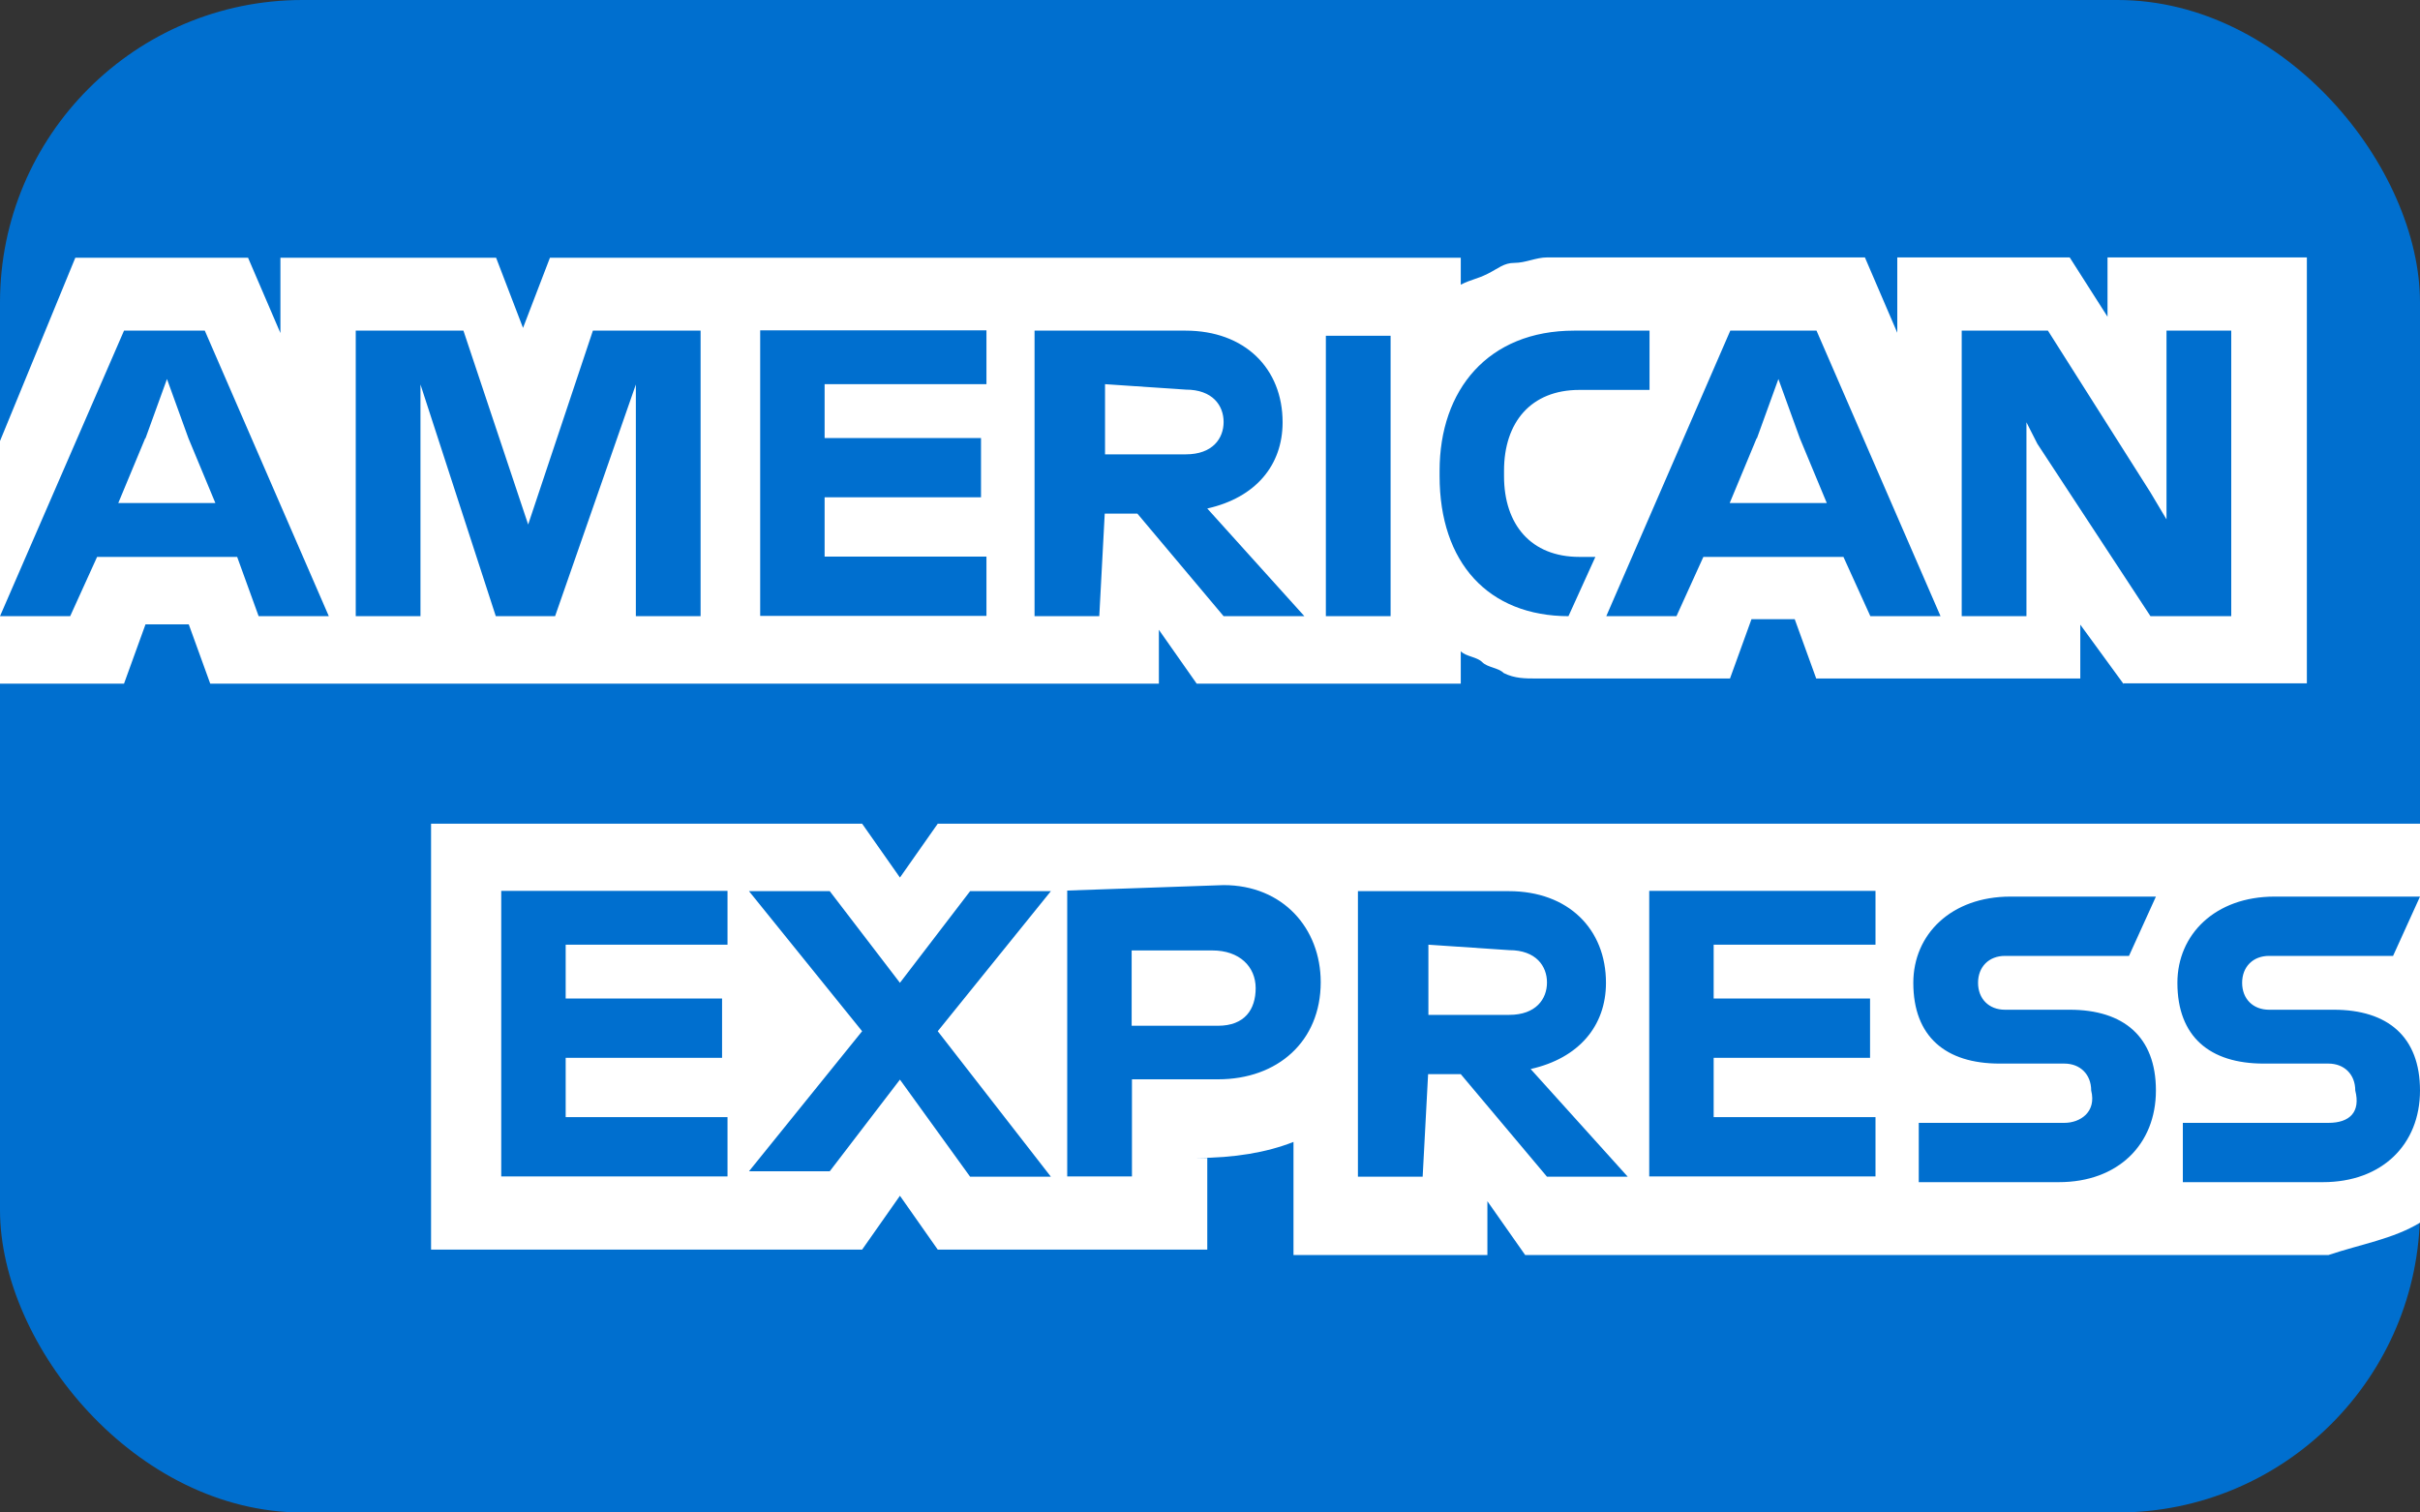
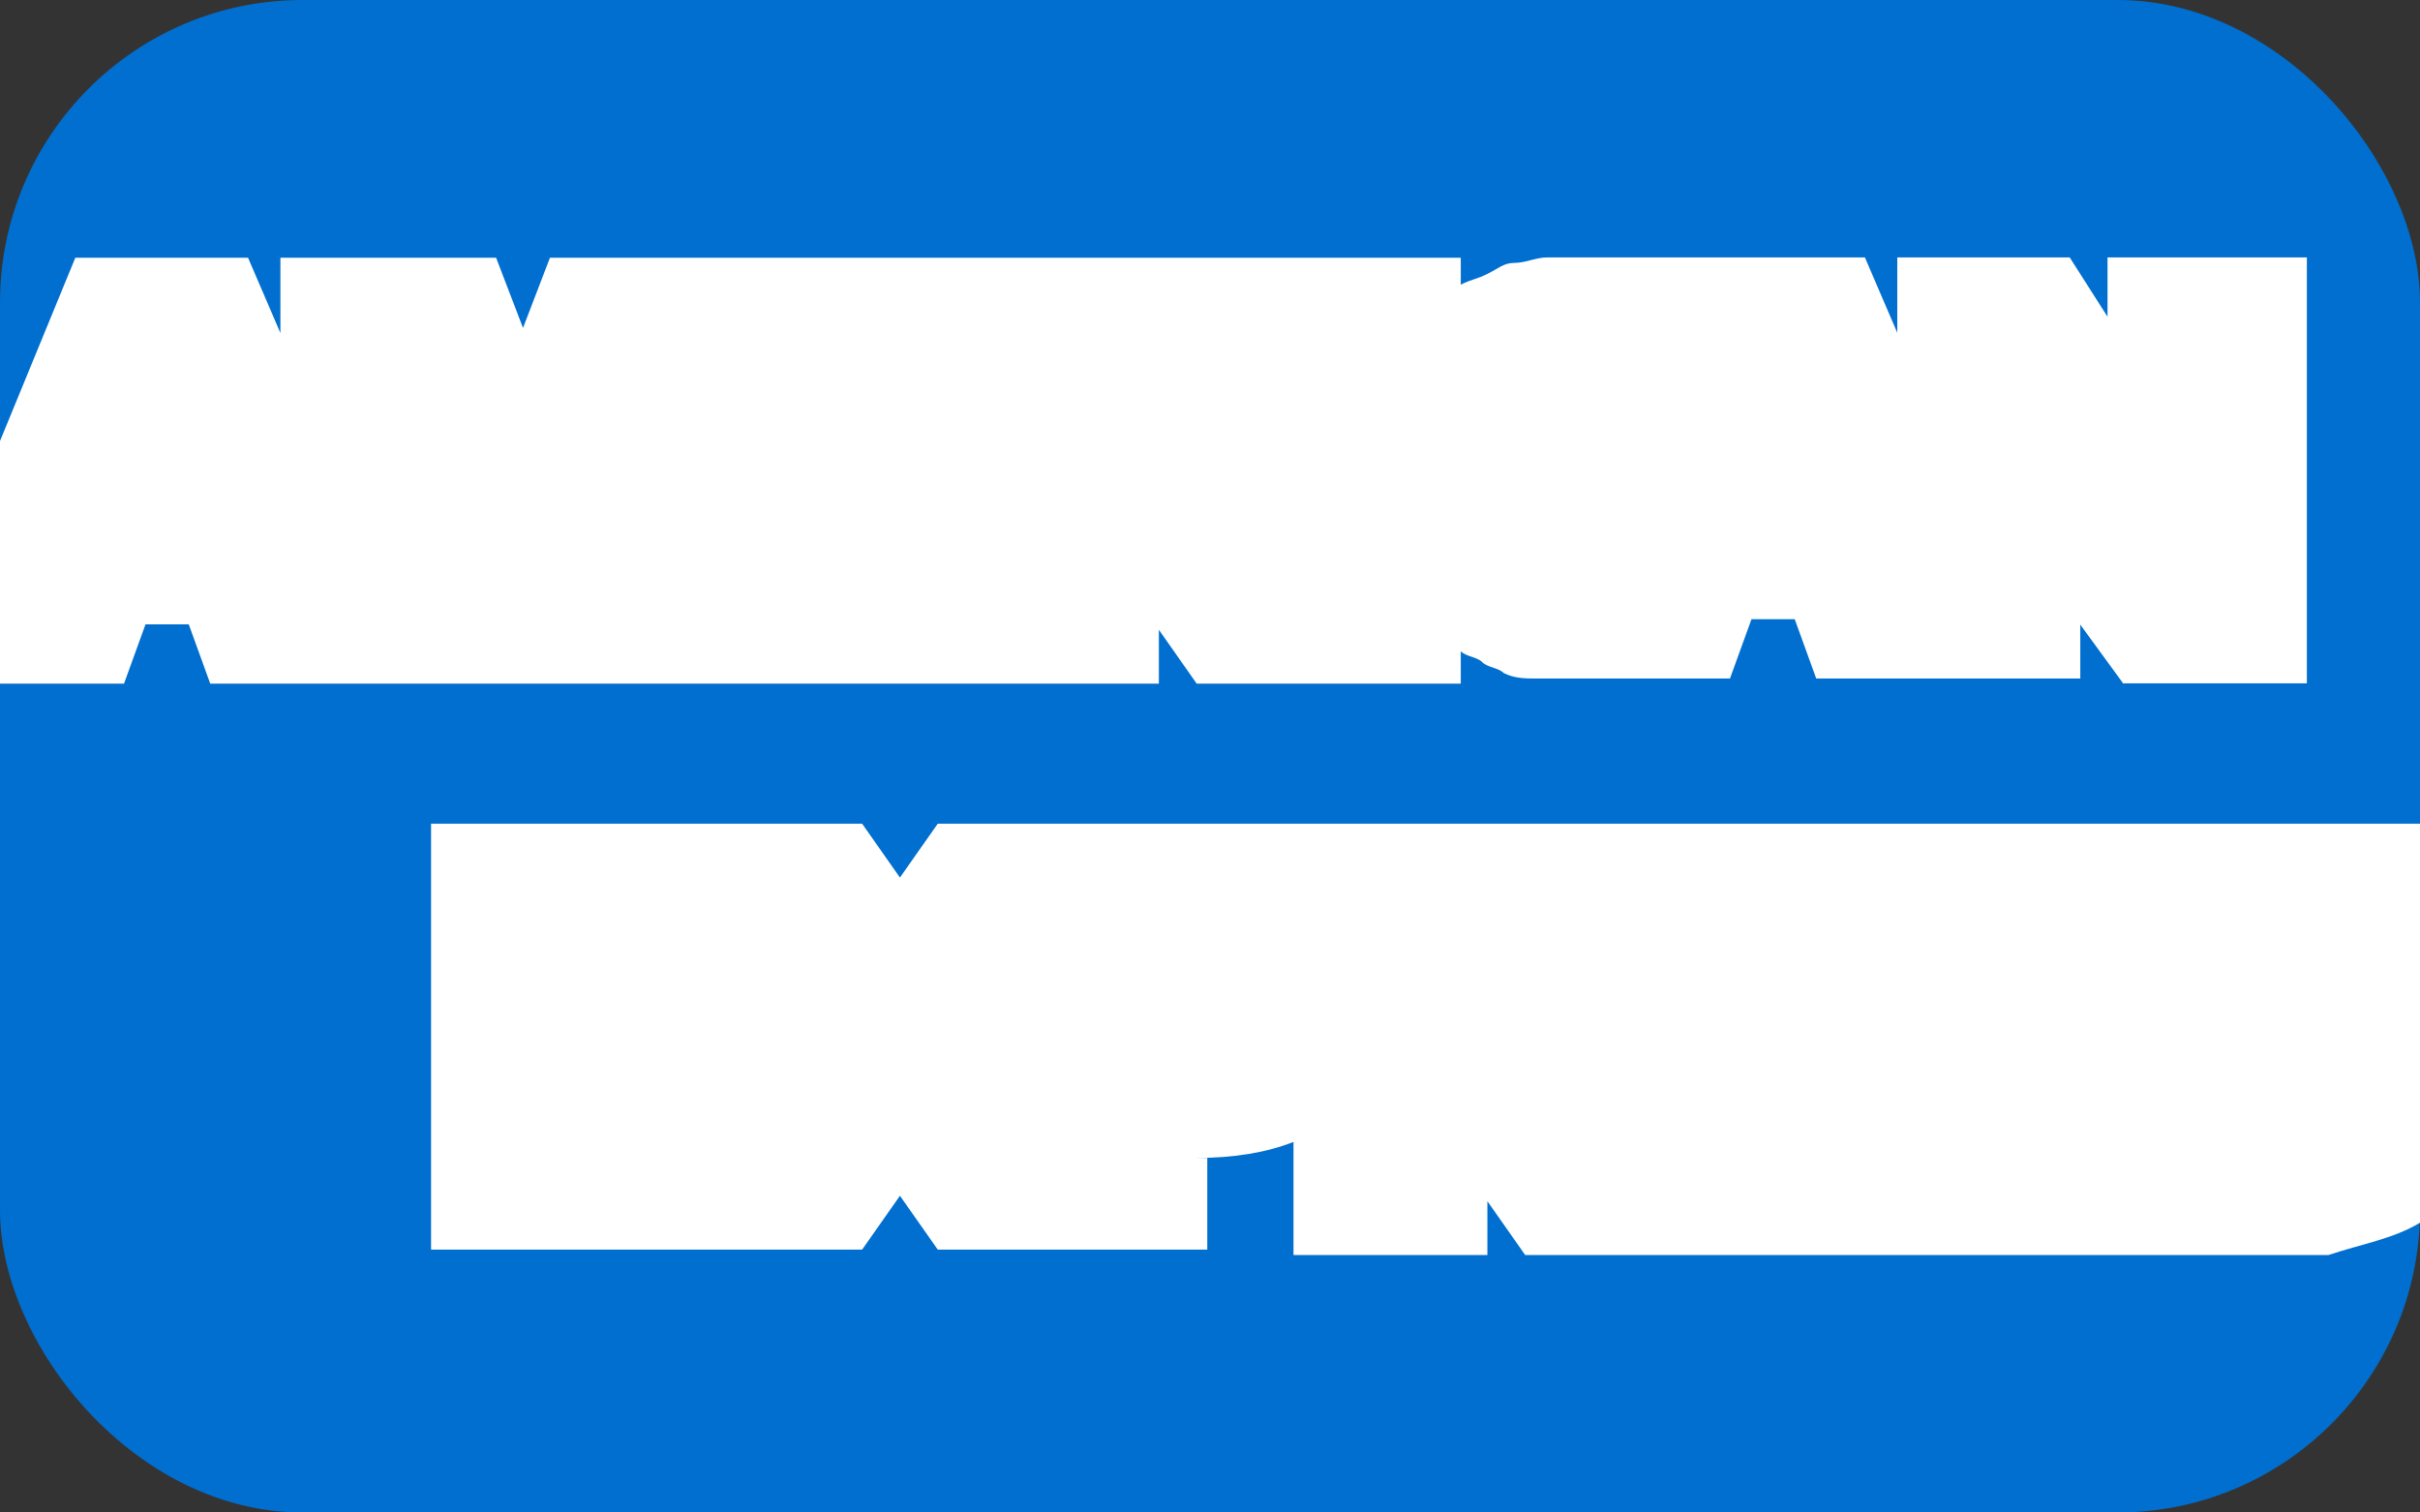
<svg xmlns="http://www.w3.org/2000/svg" id="Ebene_2" data-name="Ebene 2" viewBox="0 0 80 50">
  <rect x="0" y="0" width="80" height="50" fill="#333333" stroke="none" />
  <defs>
    <style>
      .cls-1 {
        fill: #006fcf;
      }

      .cls-2 {
        fill: #fff;
      }
    </style>
  </defs>
  <g id="Ebene_1-2" data-name="Ebene 1">
    <g>
      <rect class="cls-1" x="0" width="80" height="50" rx="10" ry="10" />
      <path class="cls-2" d="M70.2,22.59h6.06v-14.08h-6.59v1.96l-1.25-1.96h-5.7v2.49l-1.07-2.49h-10.51c-.36,0-.71.18-1.07.18s-.53.18-.89.36-.53.18-.89.36v-.89h-30.11l-.89,2.32-.89-2.32h-7.13v2.49l-1.07-2.49H2.49L0,14.58v8.02h4.1l.71-1.96h1.43l.71,1.96h31.36v-1.78l1.25,1.78h8.73v-1.07c.18.18.53.18.71.36s.53.18.71.36c.36.18.71.18,1.07.18h6.41l.71-1.96h1.43l.71,1.96h8.73v-1.78s1.43,1.96,1.43,1.96ZM80,40.41v-13.18H31l-1.25,1.78-1.25-1.78h-14.25v14.08h14.25l1.25-1.78,1.25,1.78h8.91v-3.03h-.36c1.25,0,2.32-.18,3.21-.53v3.74h6.41v-1.78l1.25,1.78h26.55c1.07-.36,2.14-.53,3.03-1.07Z" />
-       <path class="cls-1" d="M76.97,37.12h-4.81v1.96h4.63c1.96,0,3.21-1.25,3.21-3.03s-1.07-2.67-2.85-2.67h-2.14c-.53,0-.89-.36-.89-.89s.36-.89.89-.89h4.1l.89-1.96h-4.81c-1.96,0-3.21,1.25-3.21,2.85,0,1.78,1.07,2.67,2.85,2.67h2.14c.53,0,.89.36.89.89.18.71-.18,1.07-.89,1.07ZM68.24,37.12h-4.81v1.96h4.63c1.96,0,3.21-1.25,3.21-3.03s-1.07-2.67-2.85-2.67h-2.14c-.53,0-.89-.36-.89-.89s.36-.89.89-.89h4.1l.89-1.96h-4.81c-1.96,0-3.21,1.25-3.21,2.85,0,1.78,1.07,2.67,2.85,2.67h2.14c.53,0,.89.36.89.89.18.71-.36,1.07-.89,1.07ZM62,31.41v-1.96h-7.48v9.44h7.48v-1.96h-5.35v-1.96h5.17v-1.96h-5.17v-1.78h5.35s0,.18,0,.18ZM49.89,31.41c.89,0,1.25.53,1.25,1.07s-.36,1.07-1.25,1.07h-2.67v-2.32s2.67.18,2.67.18ZM47.22,35.51h1.07l2.85,3.39h2.67l-3.21-3.56c1.6-.36,2.49-1.43,2.49-2.85,0-1.78-1.25-3.03-3.21-3.03h-4.99v9.44h2.14s.18-3.39.18-3.39ZM41.51,32.66c0,.71-.36,1.25-1.25,1.25h-2.85v-2.49h2.67c.89,0,1.43.53,1.43,1.25ZM35.28,29.45v9.44h2.14v-3.21h2.85c1.96,0,3.39-1.25,3.39-3.21,0-1.78-1.25-3.21-3.21-3.21,0,0-5.17.18-5.17.18ZM32.07,38.9h2.67l-3.74-4.81,3.74-4.63h-2.67l-2.32,3.03-2.32-3.03h-2.67l3.74,4.63-3.74,4.63h2.67l2.32-3.03s2.32,3.21,2.32,3.21ZM24.05,31.41v-1.96h-7.48v9.44h7.48v-1.96h-5.35v-1.96h5.17v-1.96h-5.17v-1.78h5.35v.18ZM67.35,14.67l3.74,5.7h2.67v-9.44h-2.14v6.24l-.53-.89-3.39-5.35h-2.85v9.44h2.14v-6.41s.36.71.36.71ZM58.08,14.49l.71-1.96.71,1.96.89,2.14h-3.21s.89-2.14.89-2.14ZM61.83,20.37h2.32l-4.1-9.44h-2.85l-4.1,9.44h2.32l.89-1.96h4.63s.89,1.96.89,1.96ZM51.85,20.37l.89-1.96h-.53c-1.6,0-2.49-1.07-2.49-2.67v-.18c0-1.6.89-2.67,2.49-2.67h2.32v-1.96h-2.49c-2.85,0-4.45,1.96-4.45,4.63v.18c0,2.85,1.6,4.63,4.28,4.63ZM43.83,20.37h2.14v-9.27h-2.14v9.27ZM39.2,12.88c.89,0,1.25.53,1.25,1.07s-.36,1.07-1.25,1.07h-2.67v-2.32s2.67.18,2.67.18ZM36.53,16.98h1.07l2.85,3.39h2.67l-3.21-3.56c1.6-.36,2.49-1.43,2.49-2.85,0-1.78-1.25-3.03-3.21-3.03h-4.99v9.44h2.14s.18-3.39.18-3.39ZM32.61,12.88v-1.96h-7.48v9.44h7.48v-1.96h-5.35v-1.96h5.17v-1.96h-5.17v-1.78h5.35v.18ZM16.39,20.37h1.96l2.67-7.66v7.66h2.14v-9.44h-3.56l-2.14,6.41-2.14-6.41h-3.56v9.44h2.14v-7.66s2.49,7.66,2.49,7.66ZM4.81,14.49l.71-1.96.71,1.96.89,2.14h-3.21s.89-2.14.89-2.14ZM8.55,20.37h2.32l-4.1-9.44h-2.67L0,20.37h2.32l.89-1.96h4.63s.71,1.96.71,1.96Z" />
    </g>
  </g>
</svg>